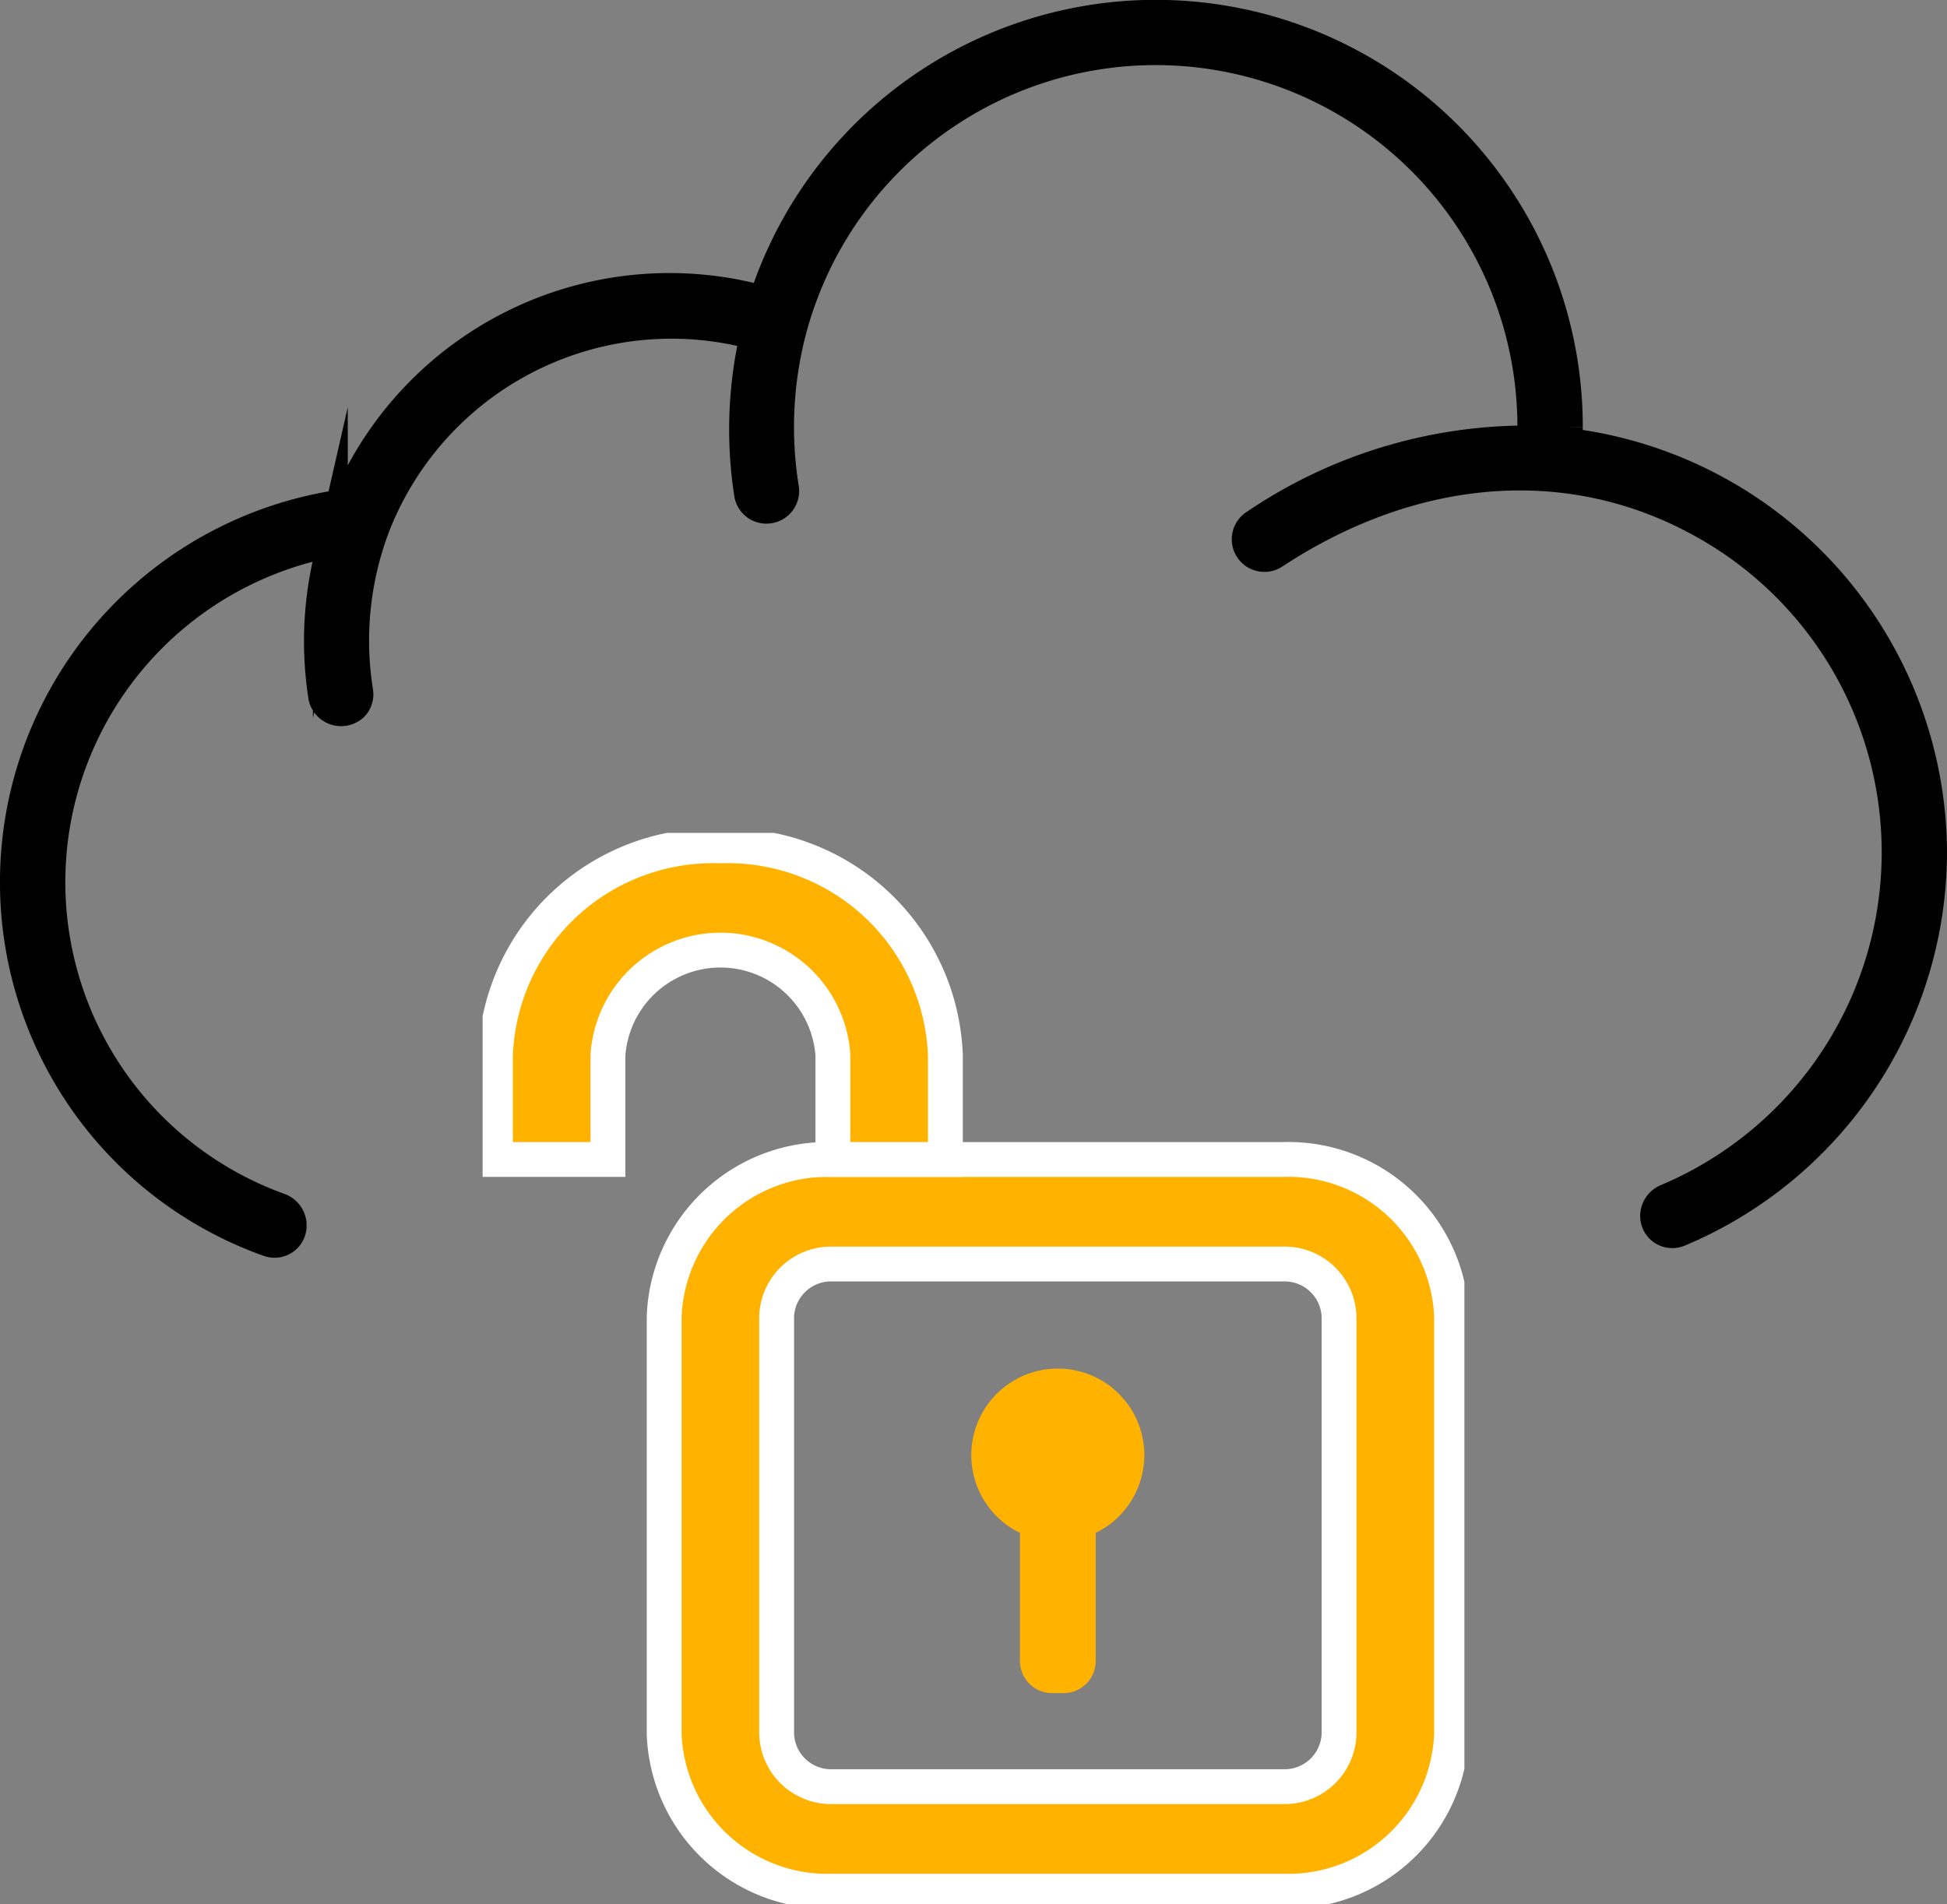
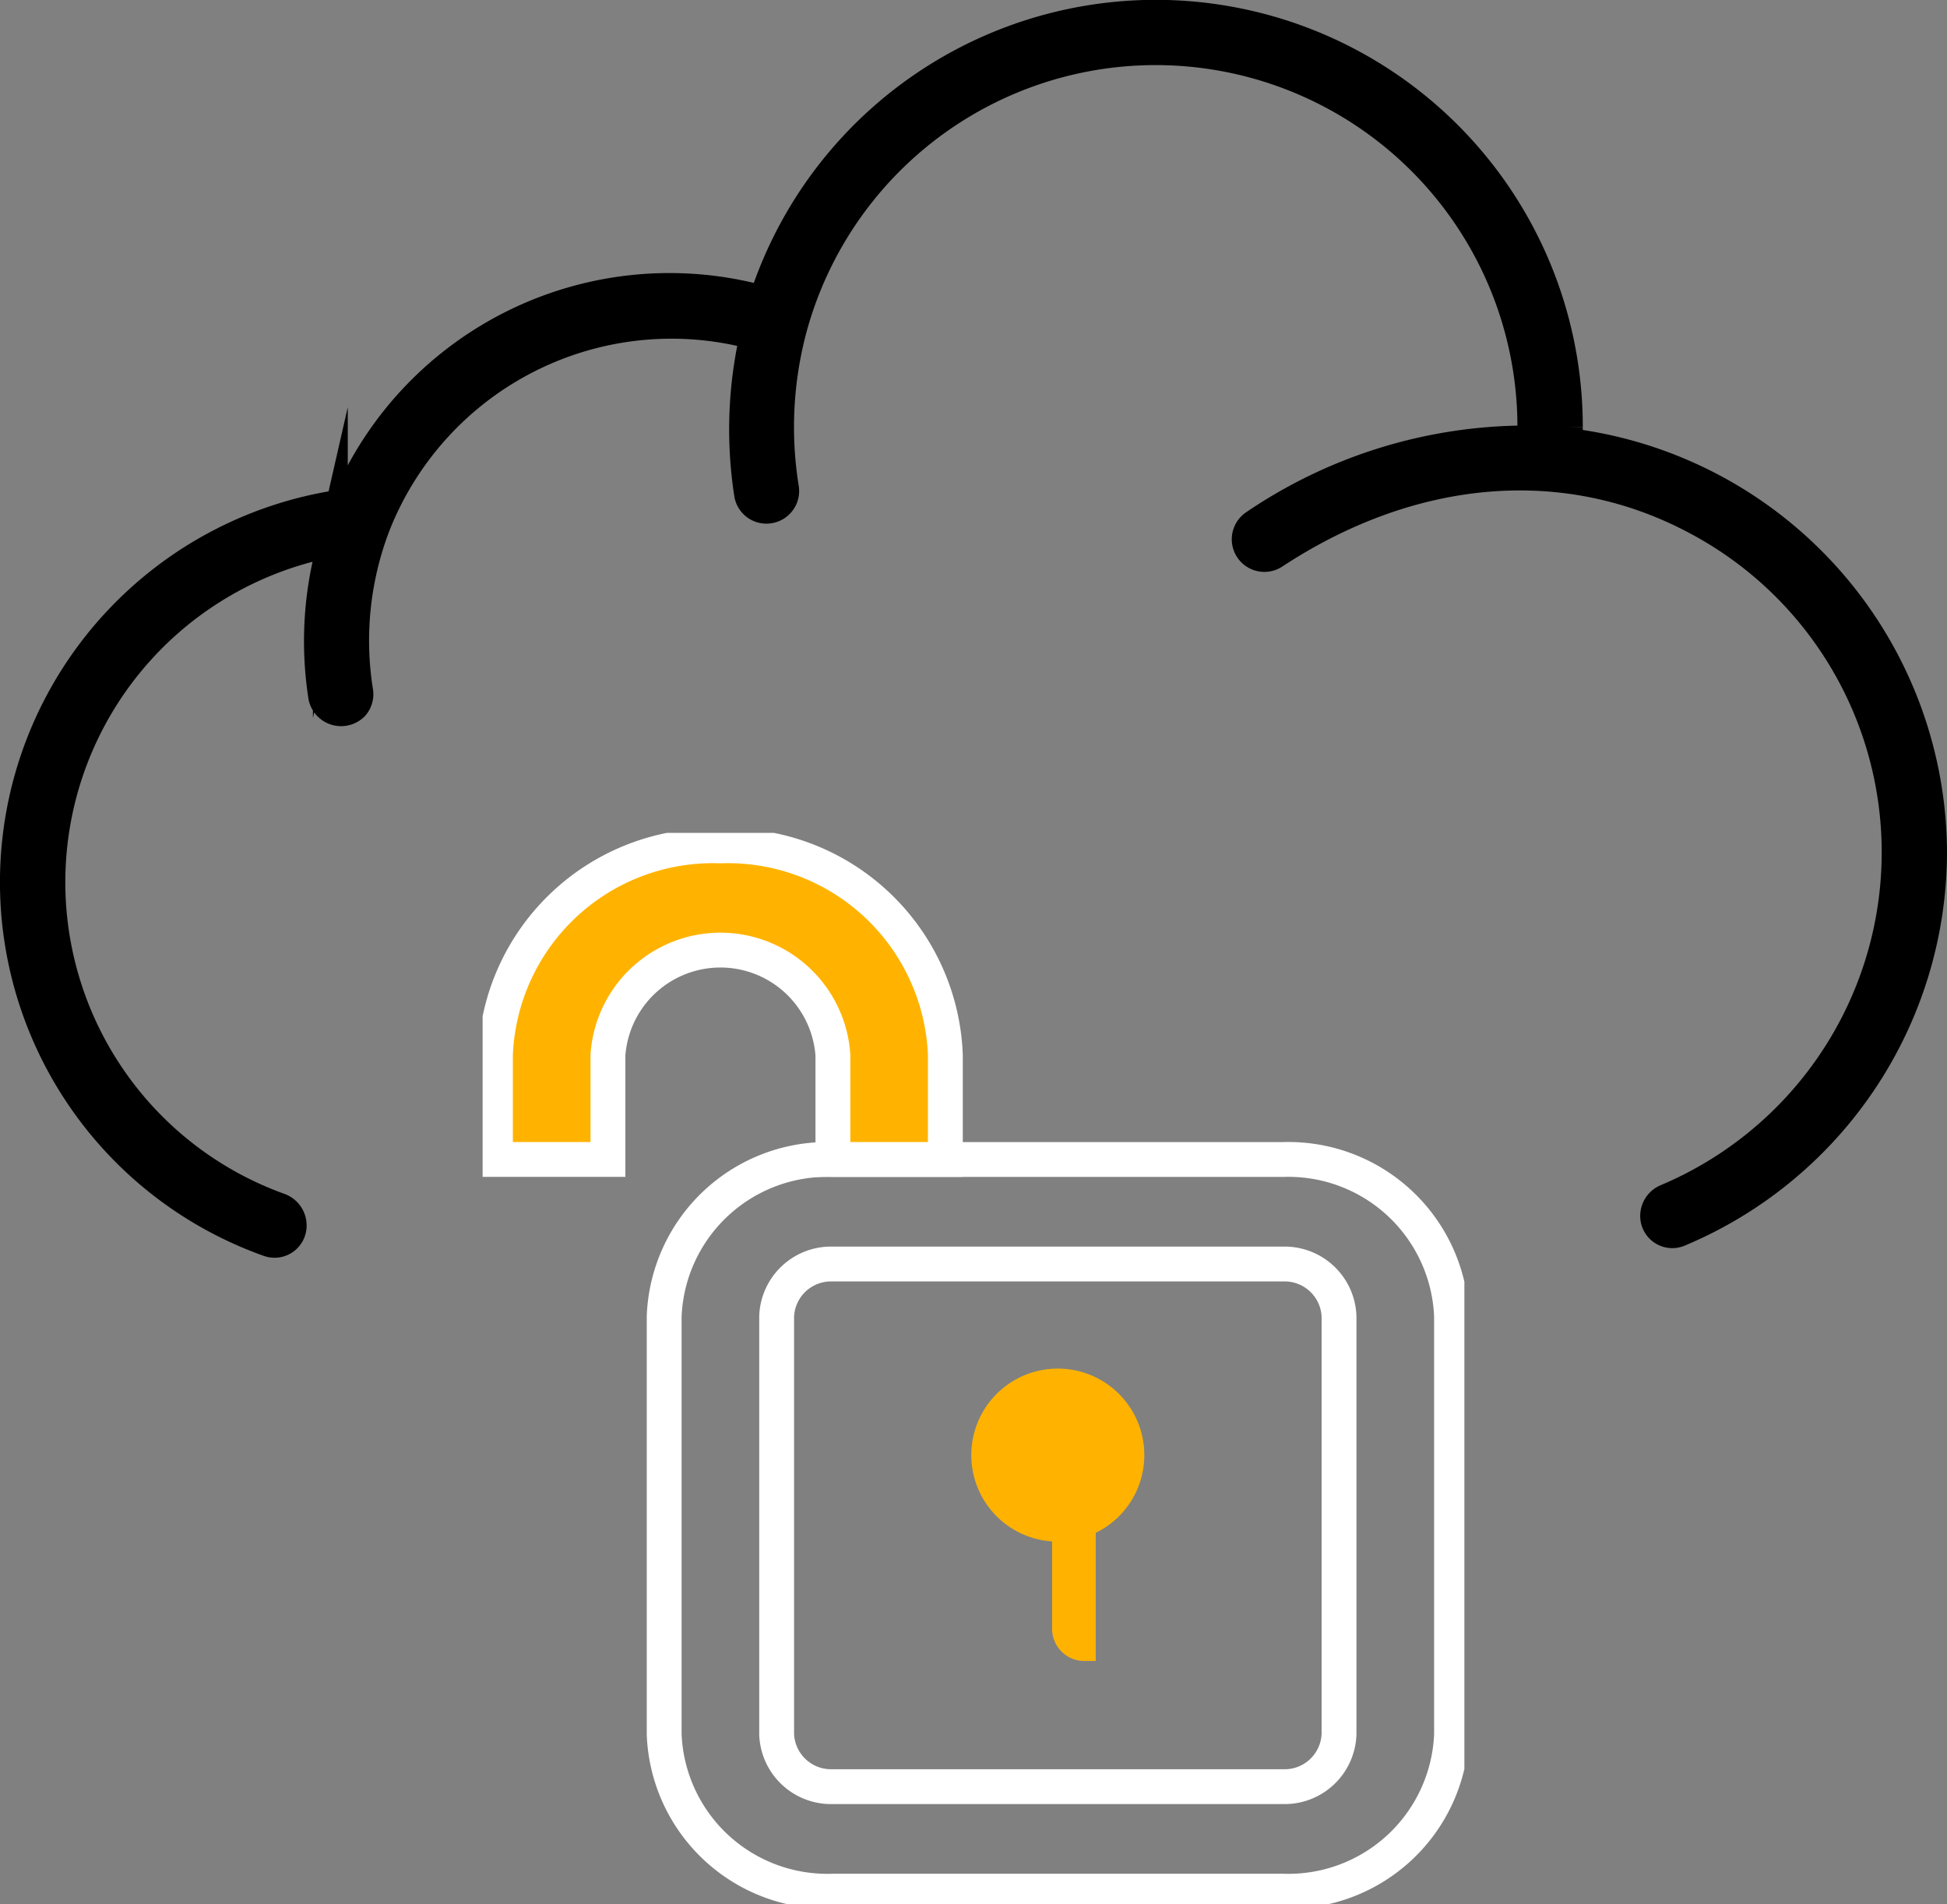
<svg xmlns="http://www.w3.org/2000/svg" width="55.879" height="54.651" viewBox="0 0 55.879 54.651">
  <rect x="0" y="0" width="55.879" height="54.651" fill="#808080" stroke="none" />
  <defs>
    <clipPath id="clip-path">
      <rect id="Rectangle_7792" data-name="Rectangle 7792" width="28.177" height="30.746" fill="none" stroke="rgba(0,0,0,0)" stroke-width="1" />
    </clipPath>
  </defs>
  <g id="Group_32144" data-name="Group 32144" transform="translate(-40.061 -28.385)">
    <g id="Group_31985" data-name="Group 31985">
      <g id="Group_31984" data-name="Group 31984" transform="translate(-2424.619 -992.834)">
        <g id="Group_20864" data-name="Group 20864" transform="translate(2465.18 1021.719)">
          <path id="Path_6182" data-name="Path 6182" d="M60.711,25.214a11.808,11.808,0,0,0-10.08-11.627l-.379-.055.006-.513A11.754,11.754,0,0,0,27.419,9.1l-.131.372-.382-.093a9.985,9.985,0,0,0-11.5,5.686l-.1.218-.236.036a10.885,10.885,0,0,0-2,21.016.42.42,0,0,0,.562-.4h0a.463.463,0,0,0-.3-.436,10.008,10.008,0,0,1,.951-19.127l.686-.172-.156.69a10.237,10.237,0,0,0-.132,3.863.453.453,0,0,0,.761.216.431.431,0,0,0,.1-.35,9.318,9.318,0,0,1,.489-4.779,9.2,9.2,0,0,1,10.636-5.625l.408.1-.082.411a12,12,0,0,0-.093,4.193.431.431,0,0,0,.5.364.436.436,0,0,0,.362-.5A11.046,11.046,0,0,1,28,10.145a10.883,10.883,0,0,1,21.382,2.874v.435l-.437.02a13.859,13.859,0,0,0-7.565,2.4.436.436,0,1,0,.48.728c4.015-2.639,8.475-2.99,12.233-.963a10.867,10.867,0,0,1-.908,19.6.459.459,0,0,0-.279.425h0a.421.421,0,0,0,.588.385A11.763,11.763,0,0,0,60.711,25.214Z" transform="translate(-5.832 -1.259)" stroke="#000" stroke-miterlimit="10" stroke-width="1" />
        </g>
      </g>
    </g>
    <g id="Group_32146" data-name="Group 32146" transform="translate(46.912 34.291)">
      <g id="Group_32145" data-name="Group 32145" transform="translate(7 18)" clip-path="url(#clip-path)">
-         <path id="Path_91871" data-name="Path 91871" d="M67.381,89.258H54.468a4.686,4.686,0,0,0-4.842,4.5v12a4.686,4.686,0,0,0,4.842,4.5H67.381a4.686,4.686,0,0,0,4.842-4.5v-12a4.686,4.686,0,0,0-4.842-4.5m1.613,16.5a1.562,1.562,0,0,1-1.614,1.5H54.468a1.562,1.562,0,0,1-1.614-1.5v-12a1.562,1.562,0,0,1,1.614-1.5H67.381a1.562,1.562,0,0,1,1.613,1.5Z" transform="translate(-44.415 -79.883)" fill="#ffb300" stroke="rgba(0,0,0,0)" stroke-width="1" />
        <path id="Path_91872" data-name="Path 91872" d="M67.381,89.258H54.468a4.686,4.686,0,0,0-4.842,4.5v12a4.686,4.686,0,0,0,4.842,4.5H67.381a4.686,4.686,0,0,0,4.842-4.5v-12A4.686,4.686,0,0,0,67.381,89.258Zm1.613,16.5a1.562,1.562,0,0,1-1.614,1.5H54.468a1.562,1.562,0,0,1-1.614-1.5v-12a1.562,1.562,0,0,1,1.614-1.5H67.381a1.562,1.562,0,0,1,1.613,1.5Z" transform="translate(-44.415 -79.883)" fill="none" stroke="#fff" stroke-width="1" />
        <path id="Path_91873" data-name="Path 91873" d="M136.037,146.42a2.483,2.483,0,1,1-2.483,2.483,2.483,2.483,0,0,1,2.483-2.483" transform="translate(-119.529 -131.044)" fill="#ffb300" stroke="rgba(0,0,0,0)" stroke-width="1" />
-         <path id="Path_91874" data-name="Path 91874" d="M147.783,175.982h.328a.923.923,0,0,1,.923.923v4.365a.923.923,0,0,1-.923.923h-.328a.923.923,0,0,1-.923-.923V176.9a.923.923,0,0,1,.923-.923" transform="translate(-131.438 -157.502)" fill="#ffb300" stroke="rgba(0,0,0,0)" stroke-width="1" />
+         <path id="Path_91874" data-name="Path 91874" d="M147.783,175.982h.328a.923.923,0,0,1,.923.923v4.365h-.328a.923.923,0,0,1-.923-.923V176.9a.923.923,0,0,1,.923-.923" transform="translate(-131.438 -157.502)" fill="#ffb300" stroke="rgba(0,0,0,0)" stroke-width="1" />
        <path id="Path_91875" data-name="Path 91875" d="M16.427,12.519v-3a6.247,6.247,0,0,0-6.457-6,6.247,6.247,0,0,0-6.456,6v3H6.743v-3a3.236,3.236,0,0,1,6.456,0v3Z" transform="translate(-3.146 -3.146)" fill="#ffb300" stroke="rgba(0,0,0,0)" stroke-width="1" />
        <path id="Path_91876" data-name="Path 91876" d="M16.427,12.519v-3a6.247,6.247,0,0,0-6.457-6,6.247,6.247,0,0,0-6.456,6v3H6.743v-3a3.236,3.236,0,0,1,6.456,0v3Z" transform="translate(-3.146 -3.146)" fill="none" stroke="#fff" stroke-width="1" />
      </g>
    </g>
  </g>
</svg>